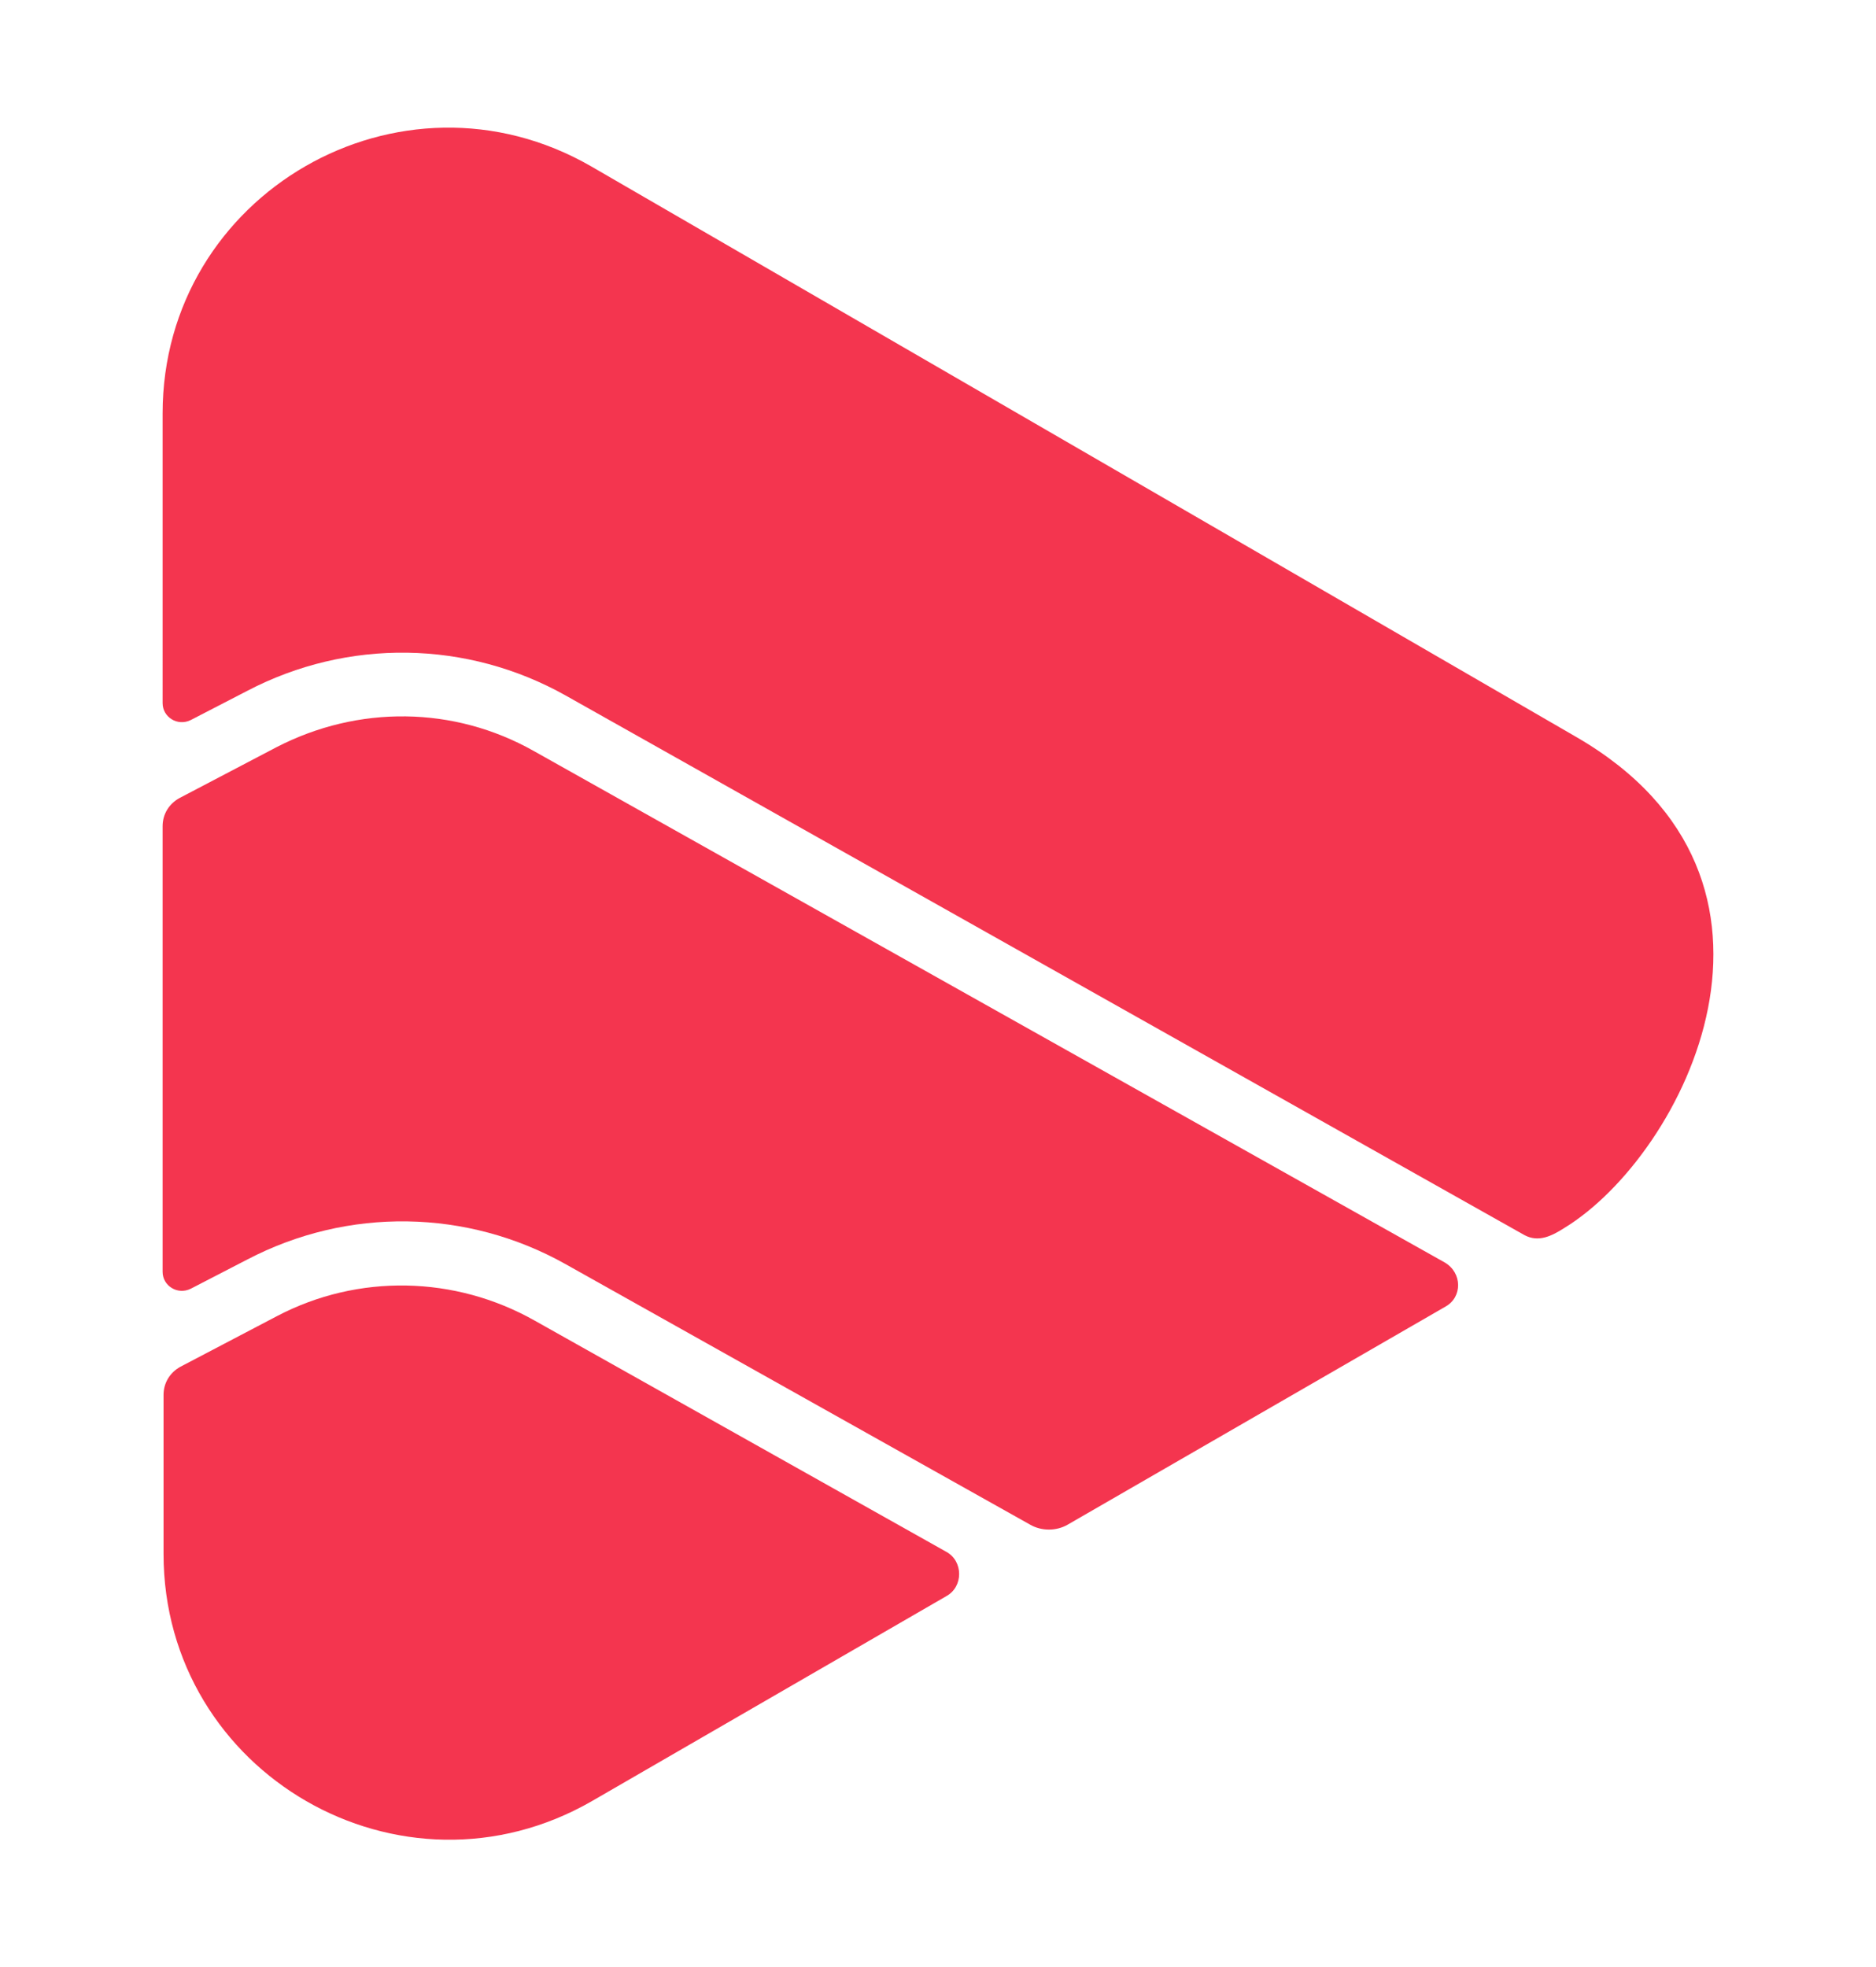
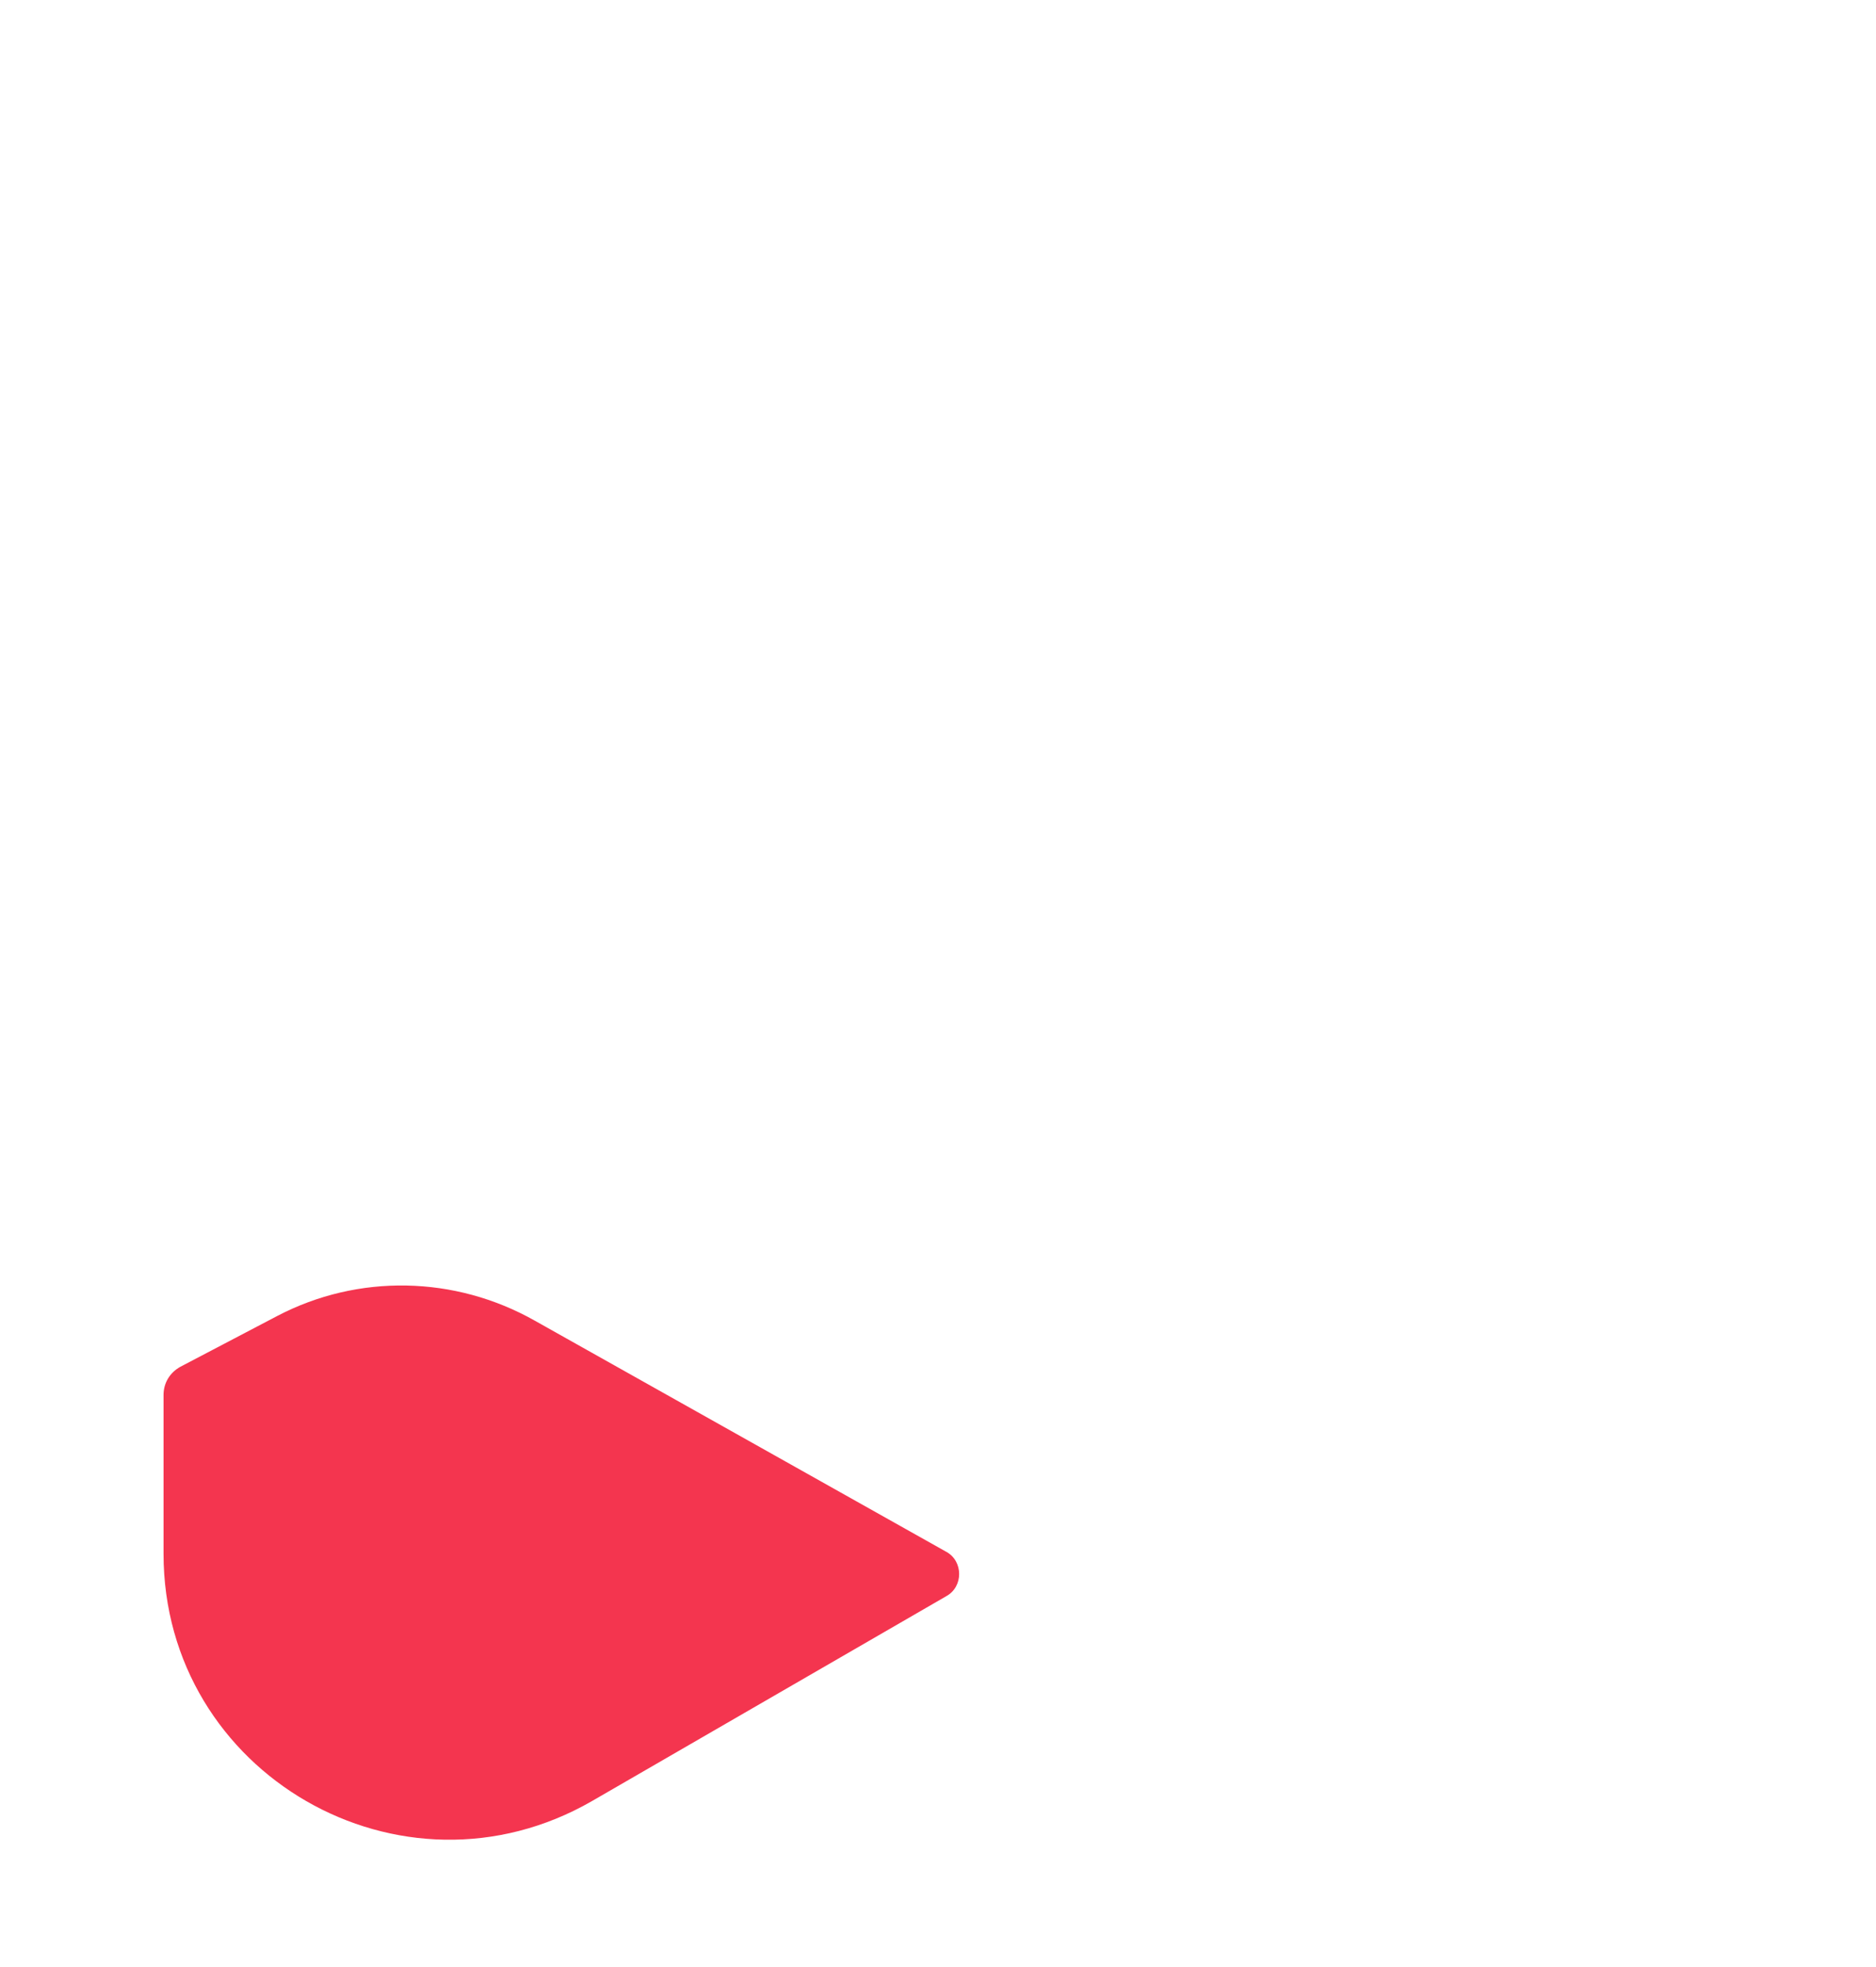
<svg xmlns="http://www.w3.org/2000/svg" width="199.6" height="209.3" viewBox="0 0 199.6 209.3" fill="none">
  <path d="M56.9,140.5l43.8,24.6c1.8,1,1.8,3.7,0,4.7l-37.7,21.8c-20.3,11.7-45.6-2.9-45.6-26.3v-16.9 c0-1.3,0.7-2.4,1.8-3l10.3-5.4C38.1,135.5,48.4,135.7,56.9,140.5z" fill="#F4354F" />
-   <path d="M153.8,139l-40.2,23.2c-1.2,0.7-2.8,0.7-4,0l-49.4-27.7c-10.5-5.9-23.2-6.1-33.9-0.5l-6,3.1 c-1.4,0.7-3-0.3-3-1.8V87.9c0-1.3,0.7-2.4,1.8-3l10.3-5.4c8.7-4.5,18.9-4.4,27.4,0.4l96.9,54.4C155.6,135.4,155.6,138,153.8,139z" fill="#F4354F" />
-   <path d="M166.5,130.6c-1.4,0.9-2.8,1.6-4.3,0.8L60.2,74c-10.5-5.9-23.2-6.1-33.9-0.5l-6,3.1c-1.4,0.7-3-0.3-3-1.8V44 c0-23.4,25.3-38,45.6-26.3l104.8,60.7C194,93.6,179.2,122.8,166.5,130.6z" fill="#F4354F" />
</svg>